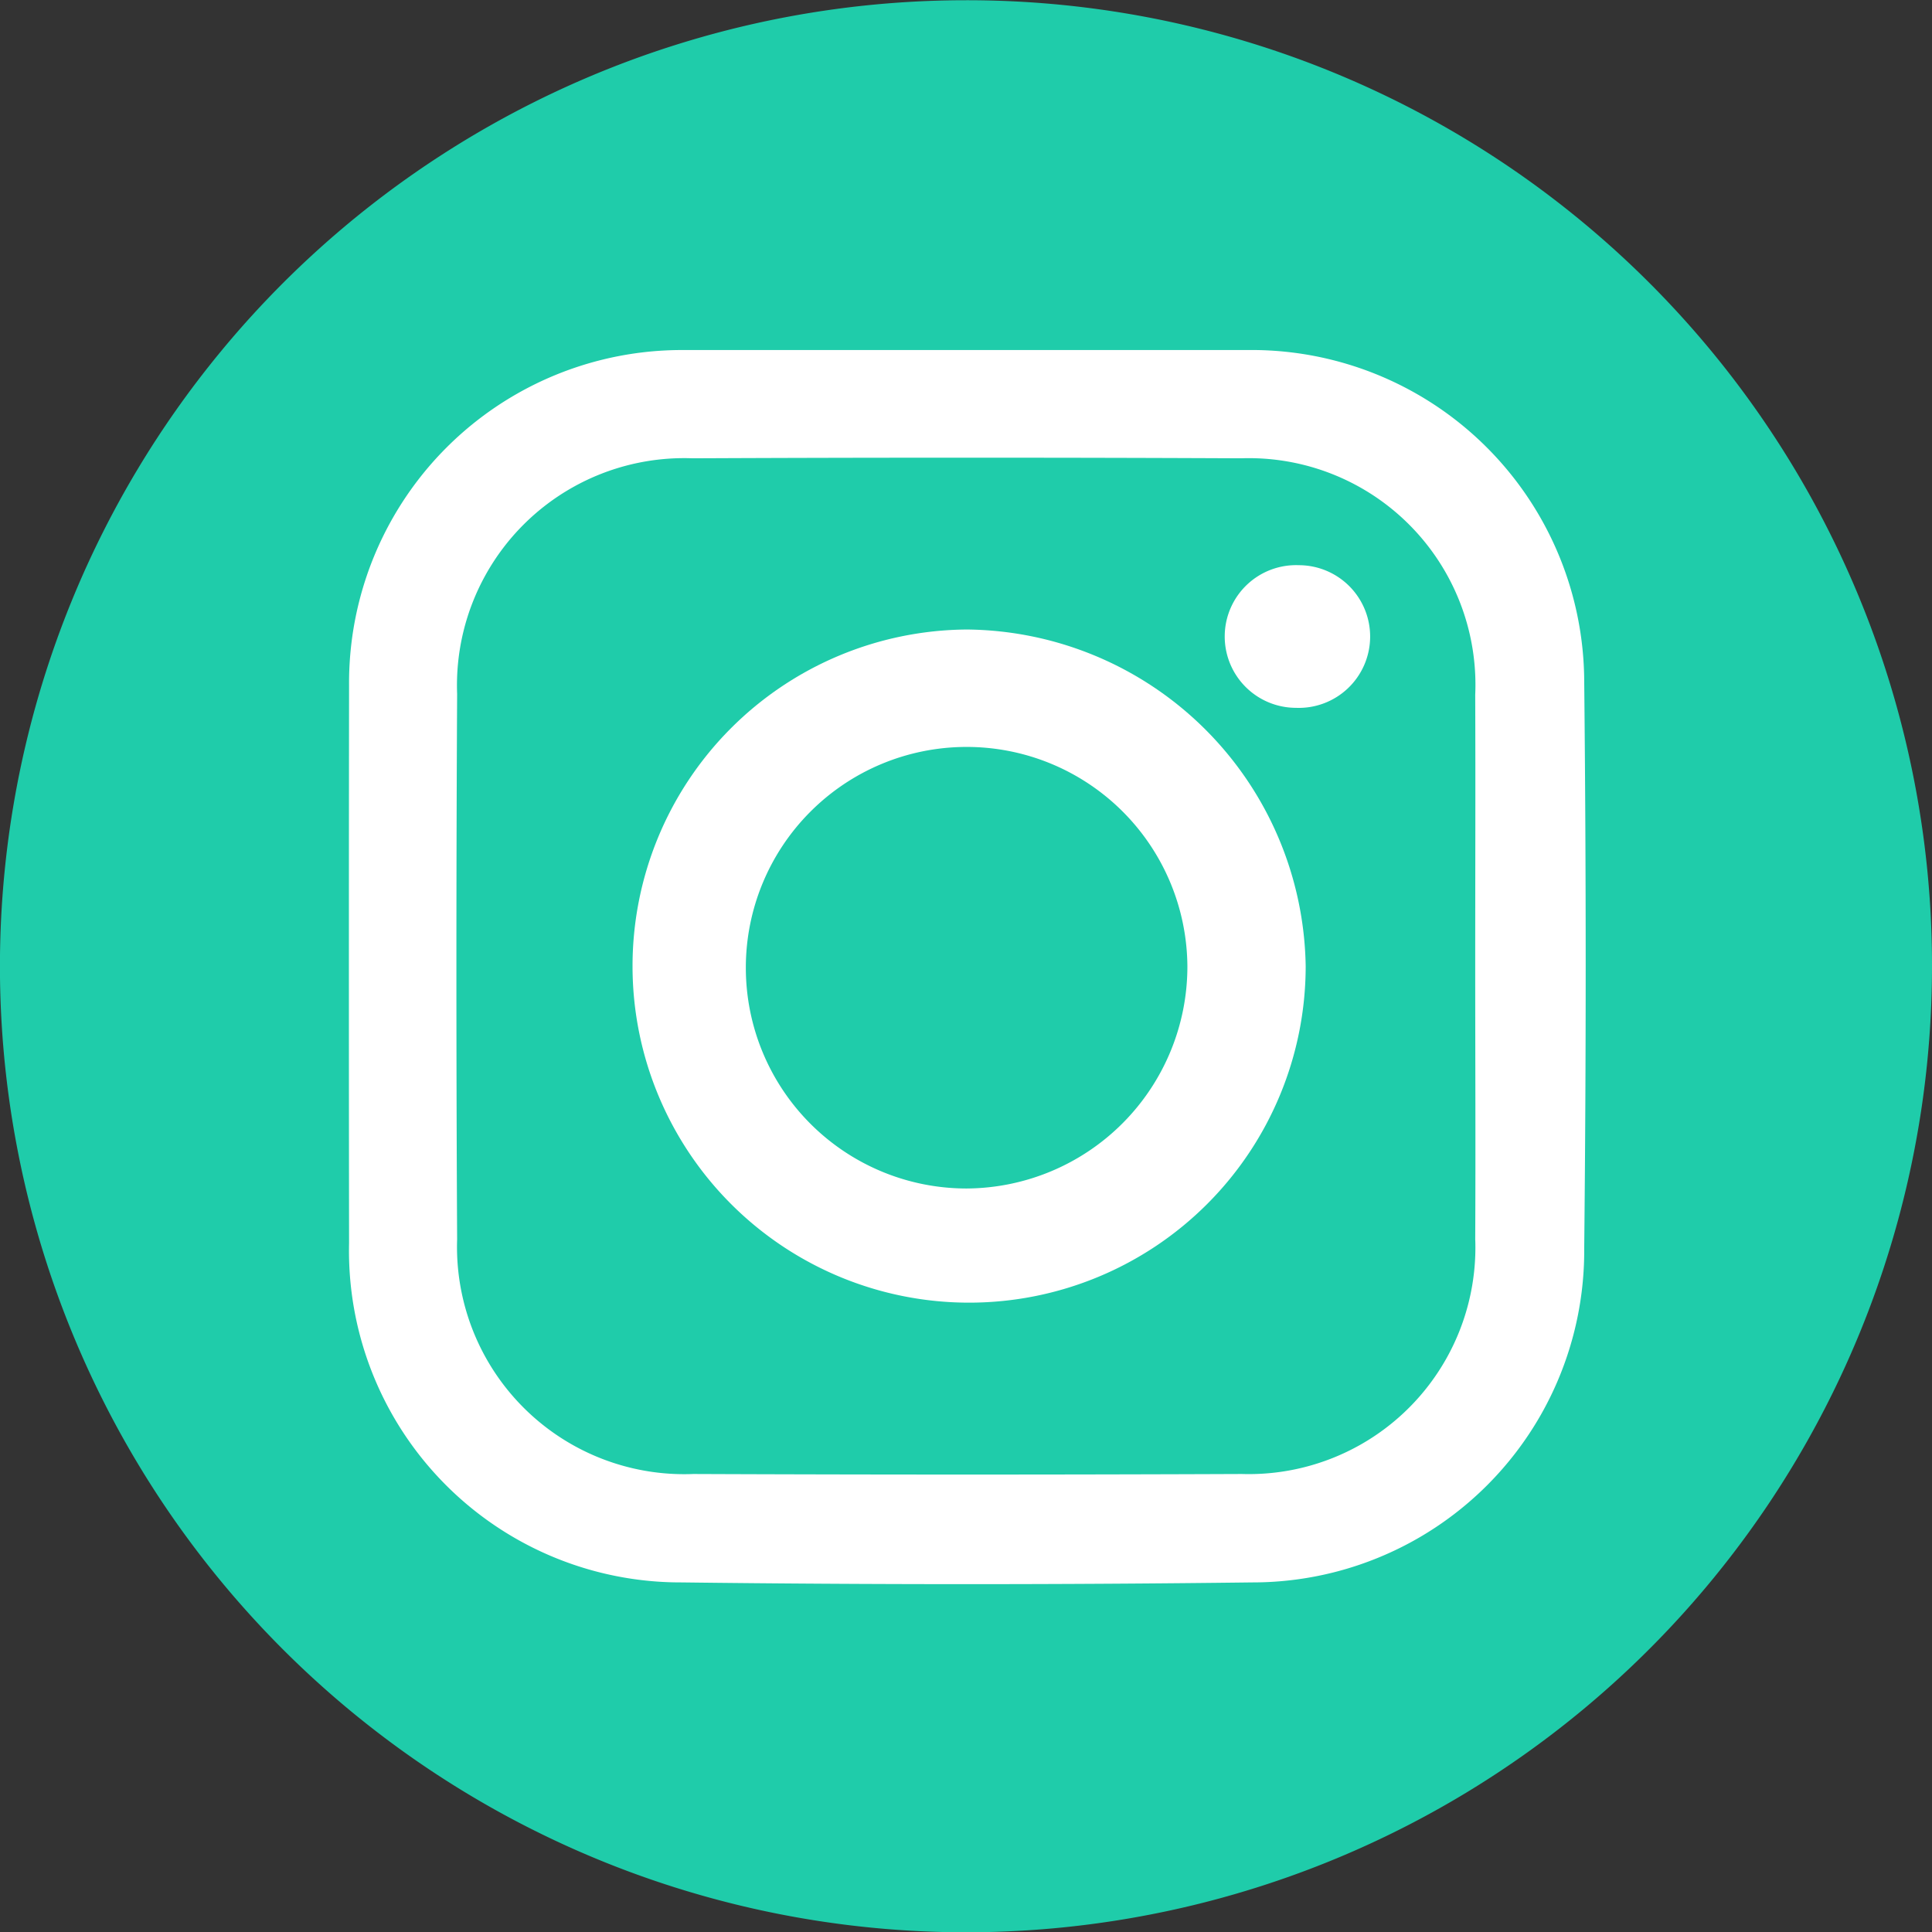
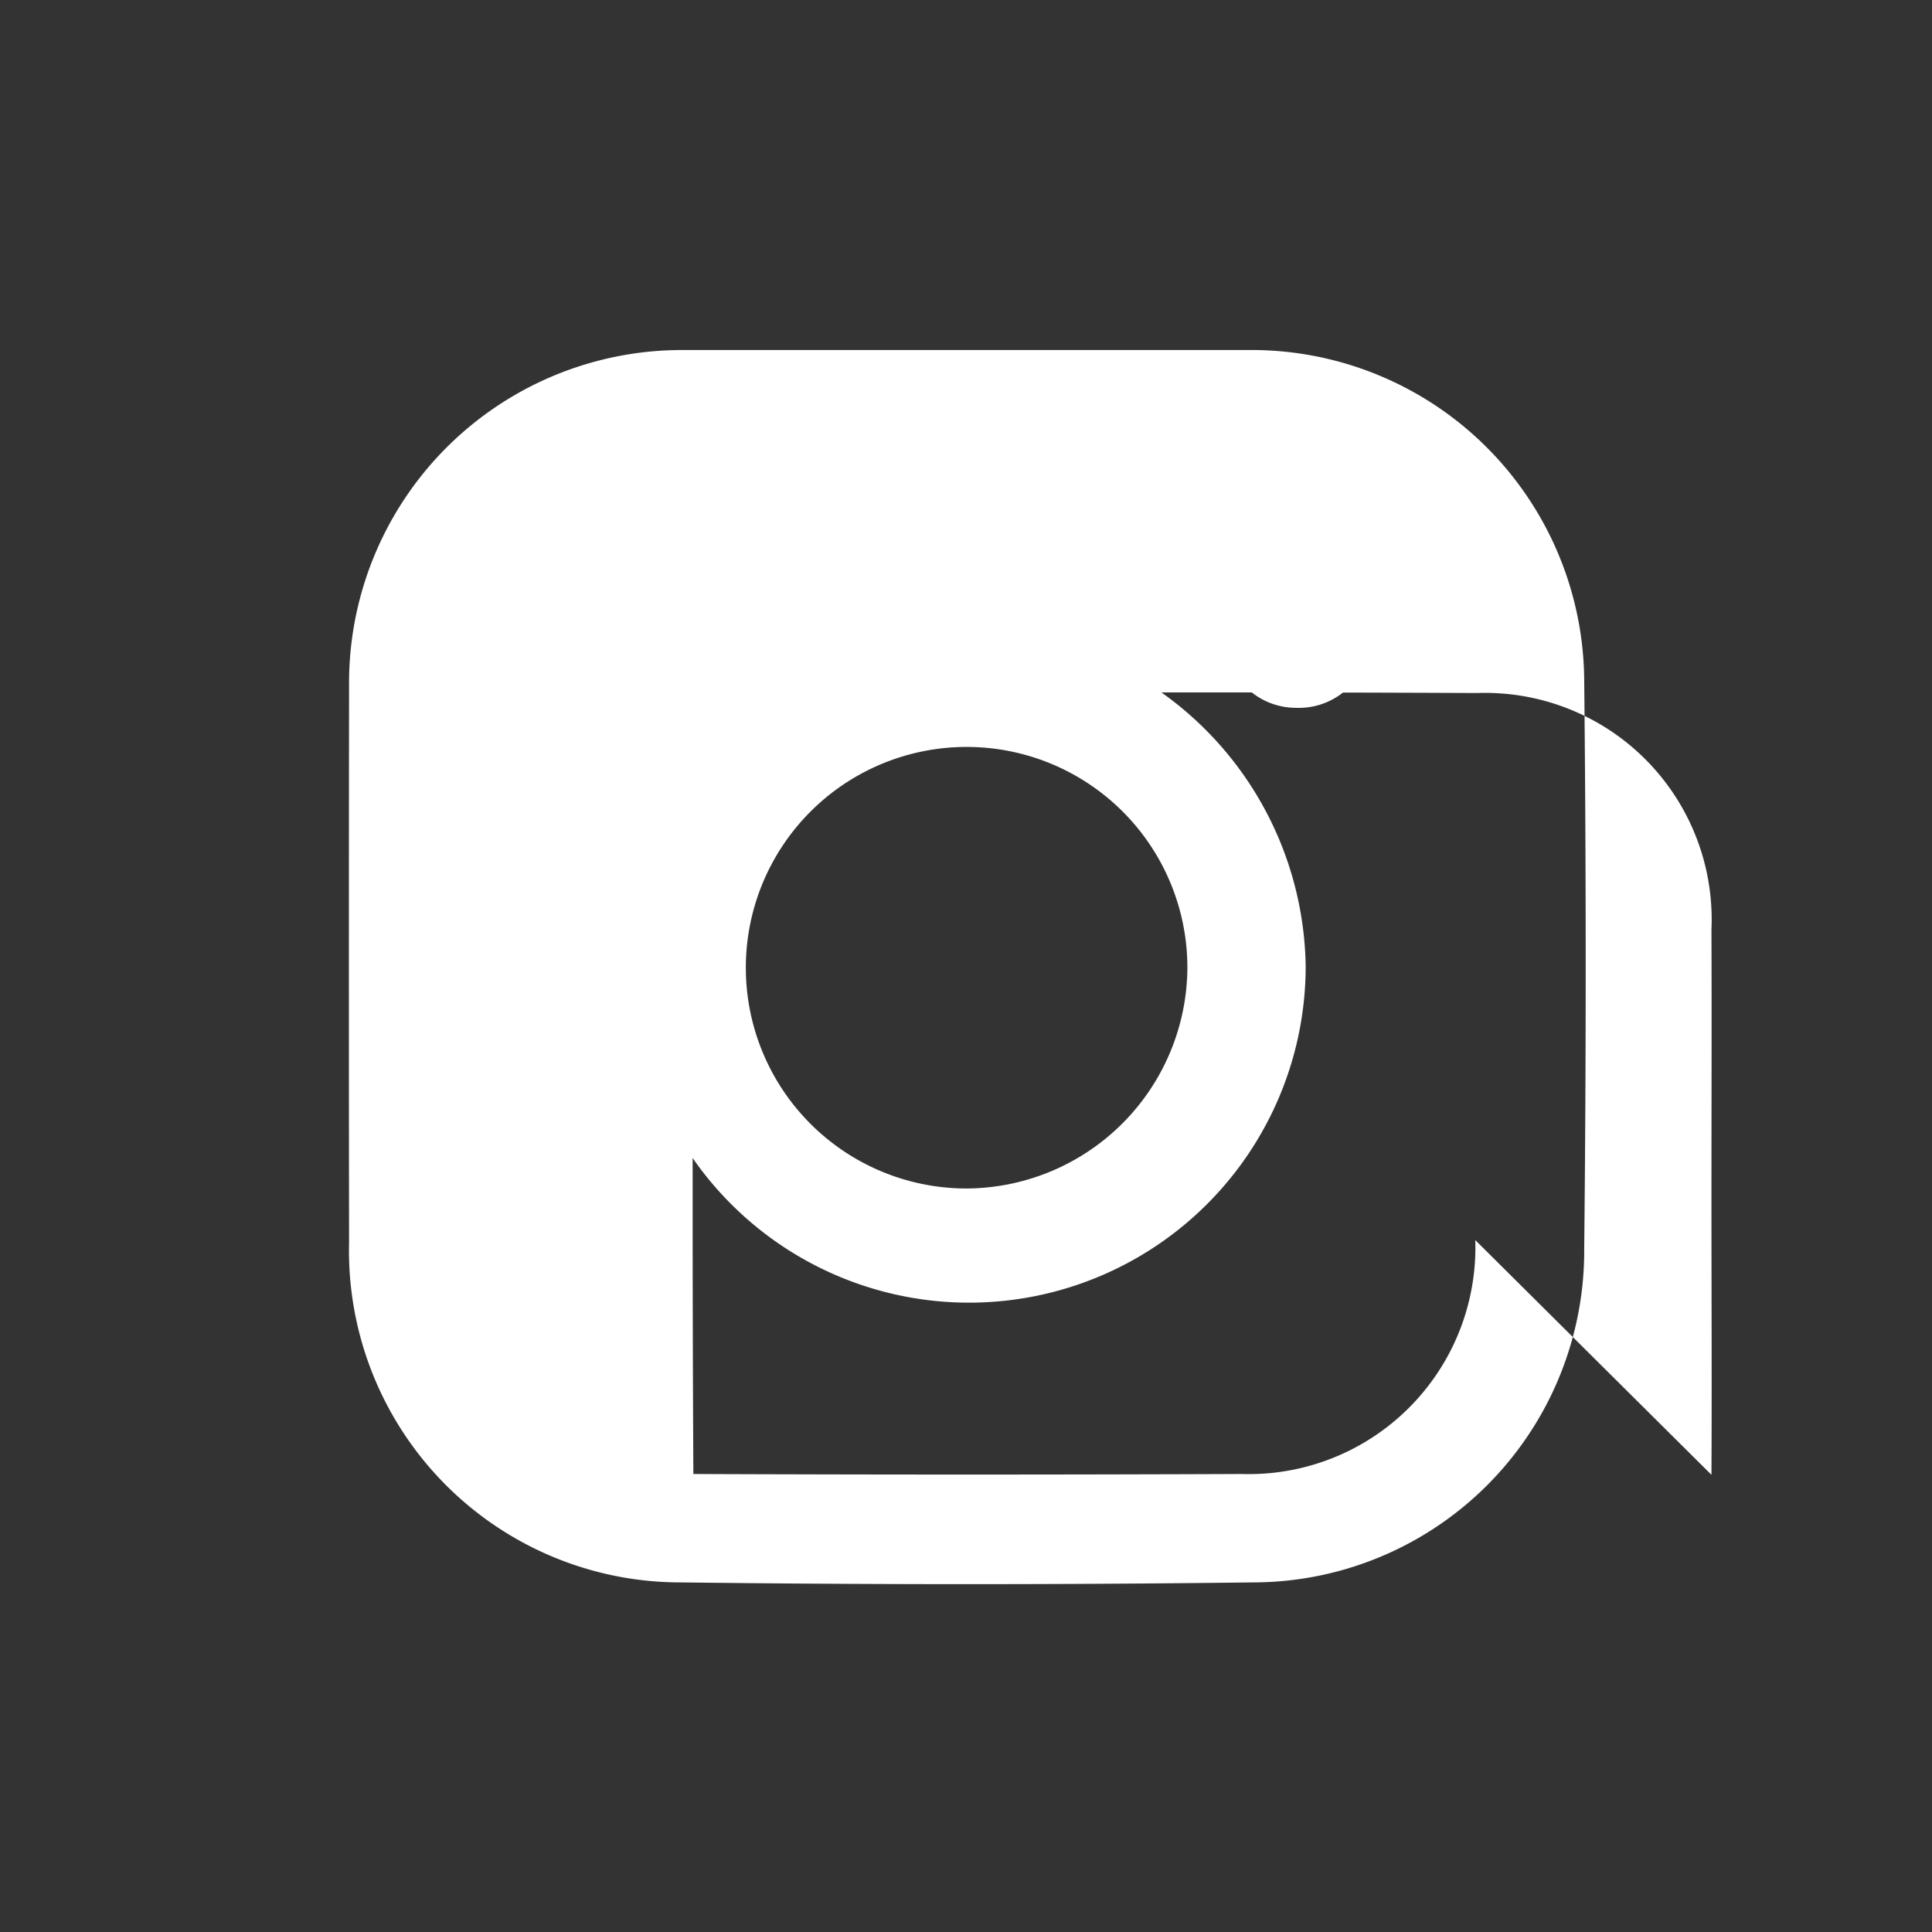
<svg xmlns="http://www.w3.org/2000/svg" width="33.253" height="33.257" viewBox="0 0 33.253 33.257">
  <rect x="0" y="0" width="33.253" height="33.257" fill="#333333" stroke="none" />
  <g id="Group_145" data-name="Group 145" transform="translate(-270.824 -4534.102)">
-     <path id="Path_156" data-name="Path 156" d="M303.077,4550.706a16.627,16.627,0,1,1-16.632-16.6,16.609,16.609,0,0,1,16.632,16.6" transform="translate(1)" fill="#1fccaa" />
-     <path id="Path_157" data-name="Path 157" d="M297.091,4545.827a5.725,5.725,0,0,0-5.813-5.7c-1.61,0-3.219,0-4.829,0s-3.219,0-4.828,0a5.729,5.729,0,0,0-5.789,5.772q-.006,4.8,0,9.6a5.708,5.708,0,0,0,5.724,5.839q4.91.06,9.821,0a5.707,5.707,0,0,0,5.714-5.745q.051-4.882,0-9.766m-1.875,9.619a3.9,3.9,0,0,1-4.018,4.026q-4.719.019-9.44,0a3.911,3.911,0,0,1-4.066-4.04q-.025-4.693,0-9.386a3.91,3.91,0,0,1,4.052-4.056q4.719-.021,9.44,0a3.9,3.9,0,0,1,4.031,4.07c.006,1.555,0,3.111,0,4.666,0,1.573.008,3.147,0,4.72" transform="translate(1)" fill="#fff" />
+     <path id="Path_157" data-name="Path 157" d="M297.091,4545.827a5.725,5.725,0,0,0-5.813-5.7c-1.61,0-3.219,0-4.829,0s-3.219,0-4.828,0a5.729,5.729,0,0,0-5.789,5.772q-.006,4.8,0,9.6a5.708,5.708,0,0,0,5.724,5.839q4.91.06,9.821,0a5.707,5.707,0,0,0,5.714-5.745q.051-4.882,0-9.766m-1.875,9.619a3.9,3.9,0,0,1-4.018,4.026q-4.719.019-9.44,0q-.025-4.693,0-9.386a3.91,3.91,0,0,1,4.052-4.056q4.719-.021,9.44,0a3.9,3.9,0,0,1,4.031,4.07c.006,1.555,0,3.111,0,4.666,0,1.573.008,3.147,0,4.72" transform="translate(1)" fill="#fff" />
    <path id="Path_158" data-name="Path 158" d="M286.47,4544.937a5.793,5.793,0,1,0,5.827,5.795,5.887,5.887,0,0,0-5.827-5.795m-.009,9.621a3.8,3.8,0,1,1,3.8-3.82,3.821,3.821,0,0,1-3.8,3.82" transform="translate(1)" fill="#fff" />
    <path id="Path_159" data-name="Path 159" d="M292.181,4543.83a1.228,1.228,0,1,0-.052,2.455,1.228,1.228,0,1,0,.052-2.455" transform="translate(1)" fill="#fff" />
  </g>
</svg>